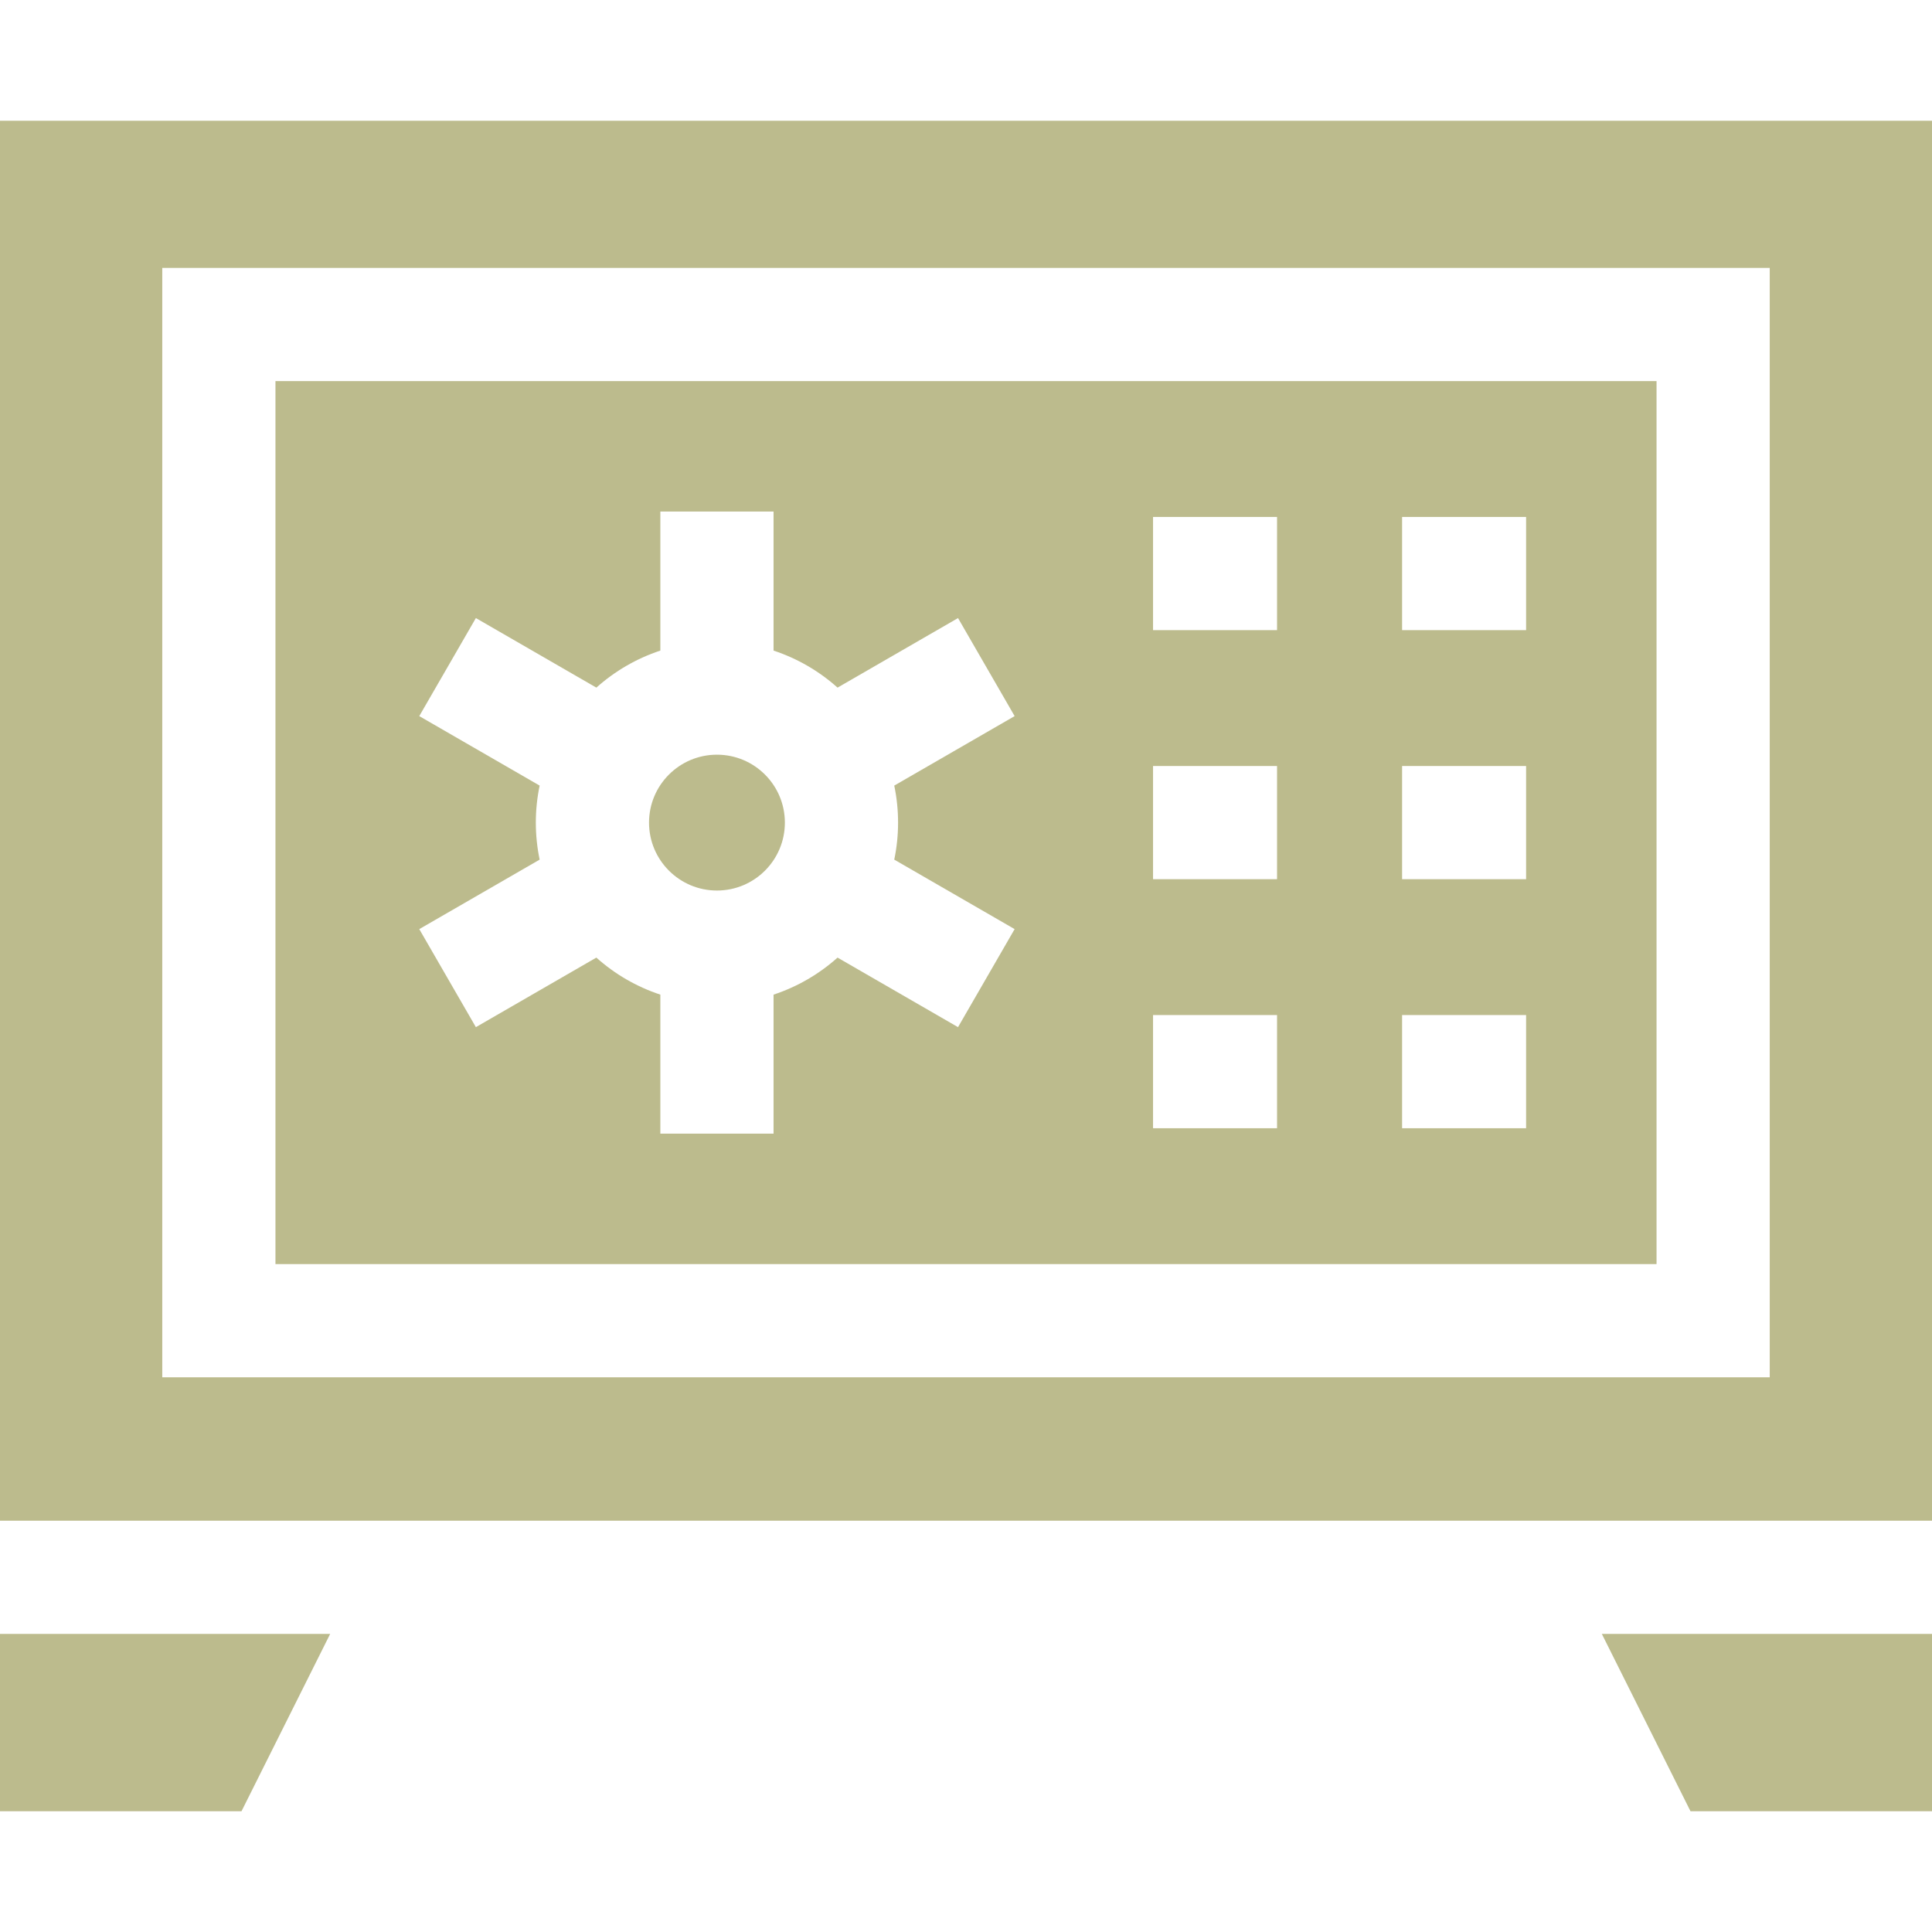
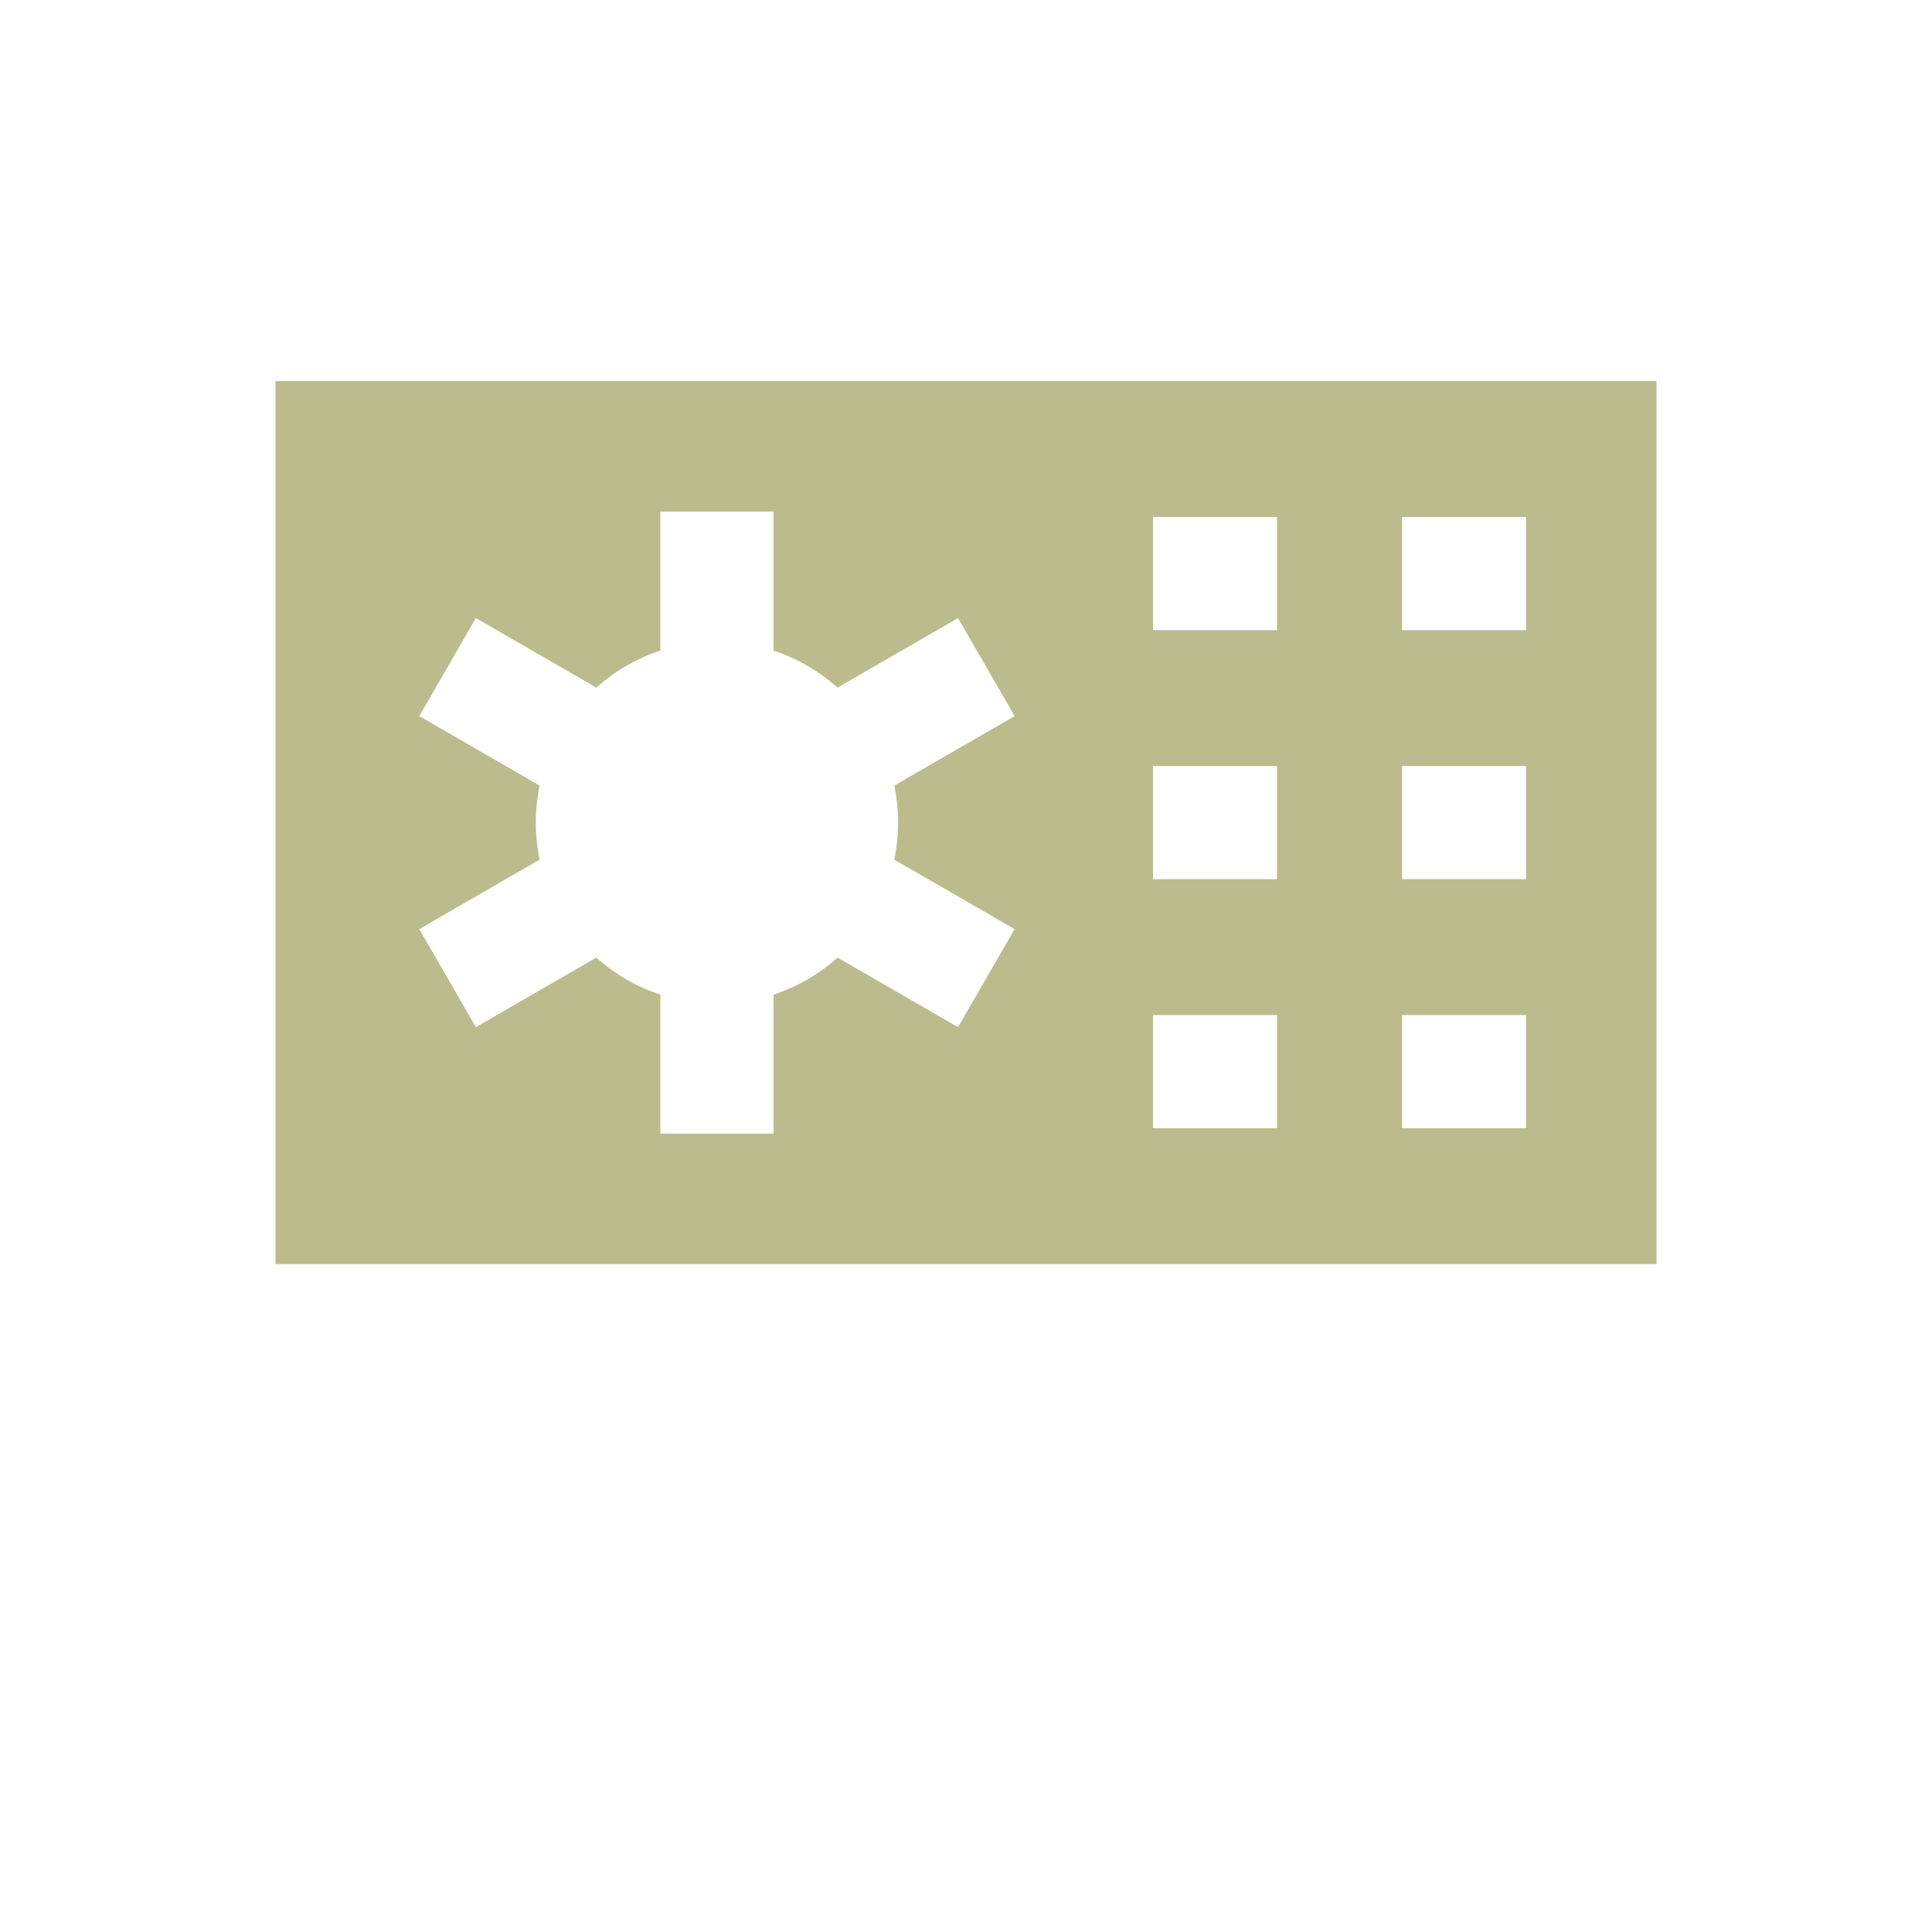
<svg xmlns="http://www.w3.org/2000/svg" enable-background="new 0 0 512 512" viewBox="0 0 512 512">
  <g>
    <path fill="#bcbb8d" d="m73 335h366v-234h-366zm298.568-198h32.863v30h-32.863zm0 66h32.863v30h-32.863zm0 66h32.863v30h-32.863zm-66-132h32.863v30h-32.863zm0 66h32.863v30h-32.863zm0 66h32.863v30h-32.863zm-163.568-51c0-3.361.351-6.641 1.011-9.809l-31.899-18.417 15-25.98 31.927 18.433c4.867-4.353 10.624-7.724 16.96-9.814v-36.845h30v36.845c6.336 2.09 12.094 5.461 16.96 9.814l31.927-18.433 15 25.98-31.899 18.417c.66 3.168 1.011 6.448 1.011 9.809s-.351 6.641-1.011 9.809l31.899 18.417-15 25.98-31.927-18.433c-4.867 4.353-10.624 7.724-16.96 9.814v36.845h-30v-36.845c-6.336-2.09-12.094-5.461-16.96-9.814l-31.927 18.433-15-25.98 31.899-18.417c-.66-3.168-1.011-6.448-1.011-9.809z" />
-     <circle fill="#bcbb8d" cx="190" cy="218" r="18" />
-     <path fill="#bcbb8d" d="m512 403v-371h-512v371zm-469-332h426v294h-426z" />
-     <path fill="#bcbb8d" d="m0 433v47h64l23.5-47z" />
-     <path fill="#bcbb8d" d="m424.5 433 23.5 47h64v-47z" />
  </g>
</svg>